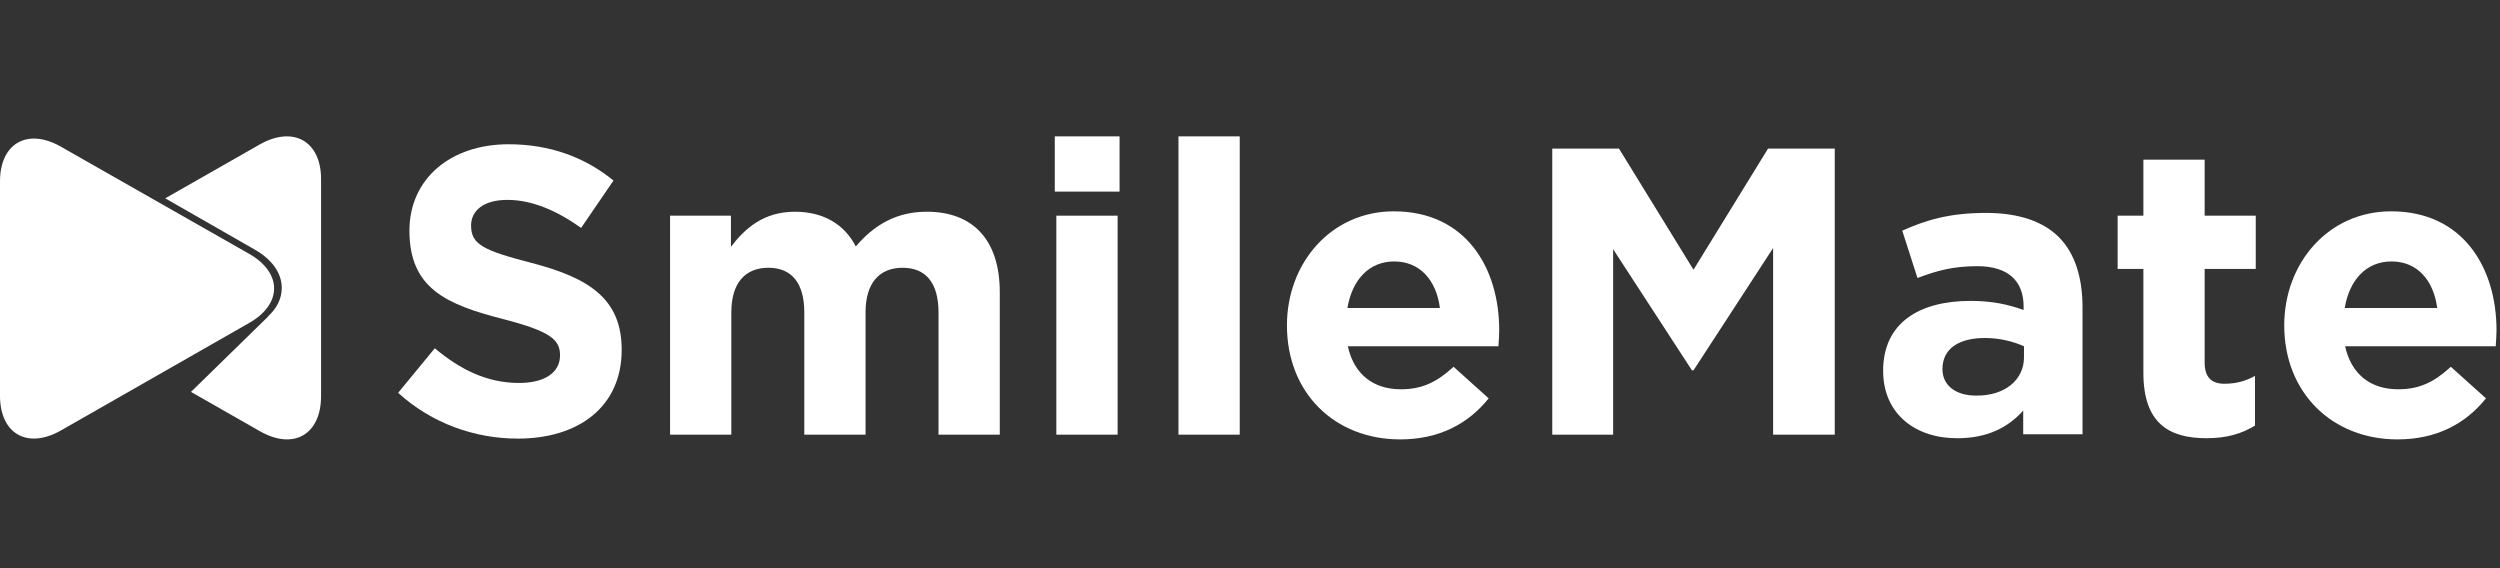
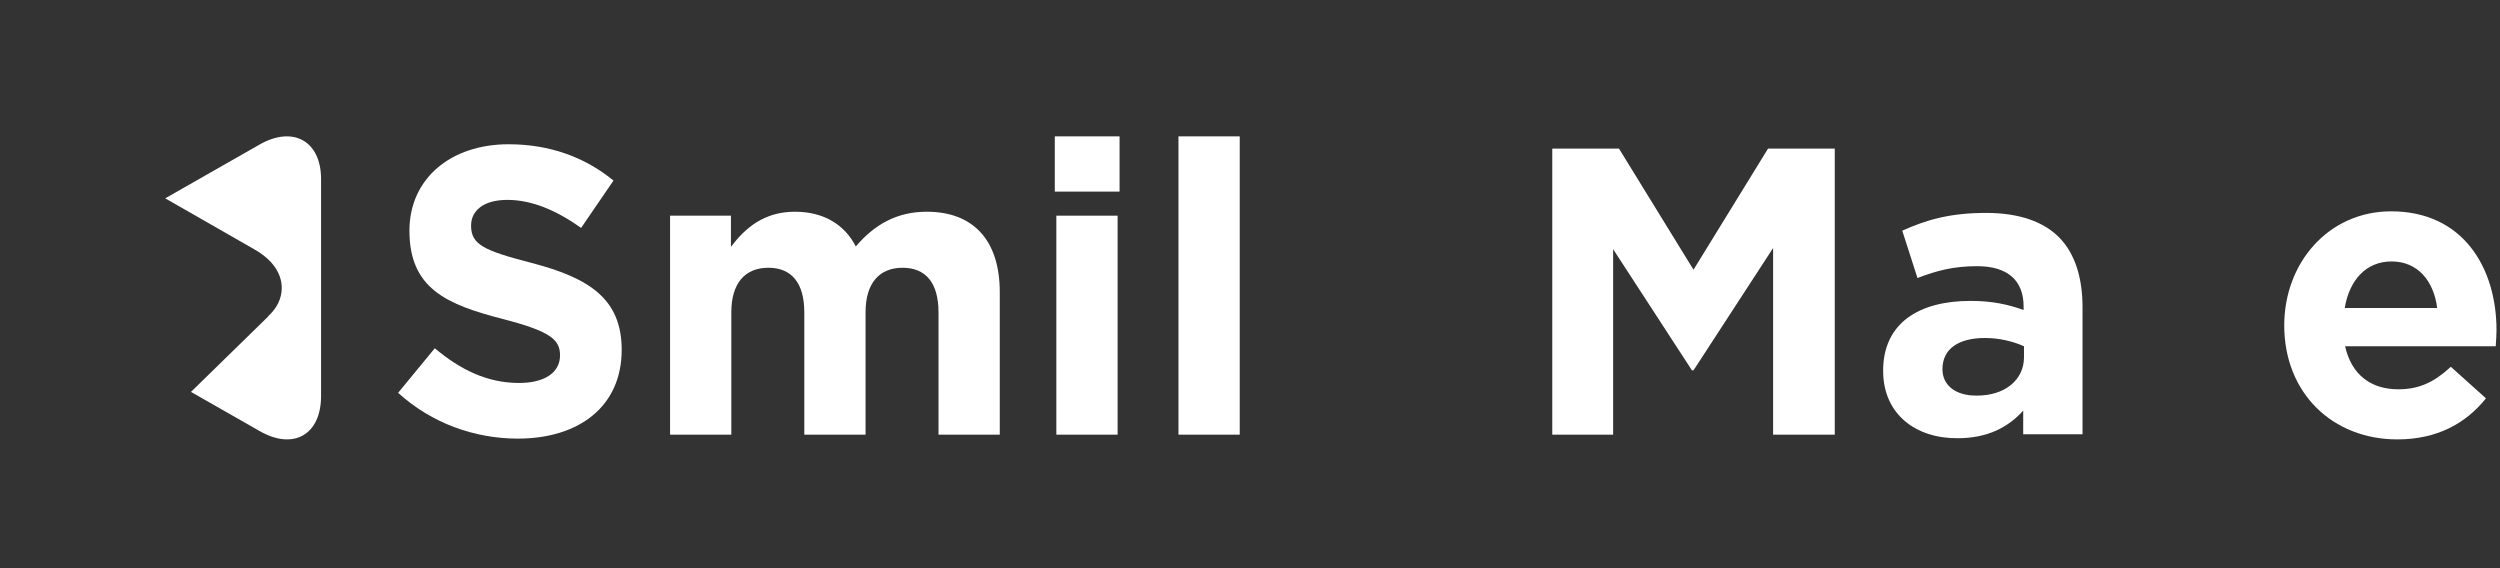
<svg xmlns="http://www.w3.org/2000/svg" width="330" height="75" viewBox="0 0 330 75" fill="none">
  <rect x="0" y="0" width="330" height="75" fill="#333333" stroke="none" />
  <path d="M34.253 19.087L21.81 26.18L33.564 32.909C35.906 34.227 37.192 36.046 37.192 38.001C37.192 39.411 36.549 40.729 35.309 41.82C35.355 41.775 35.401 41.729 35.447 41.729L25.208 51.732L34.299 56.915C38.753 59.461 42.38 57.37 42.38 52.278V23.634C42.38 18.633 38.707 16.541 34.253 19.087Z" fill="white" />
-   <path d="M32.876 42.639C37.283 40.138 37.283 36.001 32.876 33.5L8.035 19.36C3.627 16.859 0 18.905 0 23.952V28.953C0 34 0 42.23 0 47.231V52.232C0 57.279 3.627 59.325 8.035 56.824L32.876 42.639Z" fill="white" />
  <path d="M52.551 51.854L57.393 45.969C60.74 48.781 64.294 50.552 68.517 50.552C71.865 50.552 73.925 49.198 73.925 46.906C73.925 44.823 72.638 43.729 66.406 42.115C58.886 40.188 54.045 38.052 54.045 30.448C54.045 23.573 59.504 19.042 67.127 19.042C72.586 19.042 77.222 20.76 80.981 23.833L76.707 30.083C73.41 27.74 70.166 26.385 66.972 26.385C63.779 26.385 62.183 27.844 62.183 29.771C62.183 32.271 63.779 33.052 70.217 34.719C77.788 36.698 82.063 39.458 82.063 46.177C82.063 53.677 76.398 57.896 68.363 57.896C62.698 57.896 57.032 55.917 52.551 51.854Z" fill="white" />
  <path d="M88.398 28.469H96.484V32.583C98.338 30.135 100.81 27.948 104.931 27.948C108.69 27.948 111.472 29.615 112.965 32.531C115.489 29.562 118.476 27.948 122.339 27.948C128.365 27.948 131.97 31.594 131.97 38.573V57.375H123.884V41.229C123.884 37.323 122.184 35.344 119.146 35.344C116.107 35.344 114.253 37.323 114.253 41.229V57.375H106.167V41.229C106.167 37.323 104.467 35.344 101.428 35.344C98.39 35.344 96.535 37.323 96.535 41.229V57.375H88.449V28.469H88.398Z" fill="white" />
  <path d="M139.232 18H147.782V25.292H139.232V18ZM139.438 28.469H147.524V57.375H139.438V28.469Z" fill="white" />
  <path d="M155.559 18H163.645V57.375H155.559V18Z" fill="white" />
-   <path d="M169.877 42.948C169.877 34.719 175.697 27.896 183.989 27.896C193.517 27.896 197.895 35.396 197.895 43.573C197.895 44.198 197.843 44.979 197.792 45.708H177.911C178.735 49.406 181.259 51.385 184.916 51.385C187.645 51.385 189.603 50.5 191.869 48.417L196.504 52.583C193.826 55.917 190.015 58 184.813 58C176.212 58 169.877 51.906 169.877 42.948ZM190.066 40.656C189.603 37.01 187.439 34.51 184.04 34.51C180.692 34.51 178.478 36.958 177.86 40.656H190.066Z" fill="white" />
  <path d="M204.848 19.615H213.706L223.543 35.604L233.381 19.615H242.188V57.375H234.05V32.74L223.543 48.885H223.337L212.934 32.896V57.375H204.899V19.615H204.848Z" fill="white" />
  <path d="M248.574 48.938C248.574 42.635 253.313 39.719 260.111 39.719C262.995 39.719 265.055 40.188 267.116 40.917V40.448C267.116 37.062 265.055 35.135 260.987 35.135C257.896 35.135 255.682 35.708 253.107 36.698L251.098 30.448C254.24 29.042 257.33 28.104 262.171 28.104C266.6 28.104 269.794 29.302 271.802 31.333C273.914 33.469 274.893 36.698 274.893 40.552V57.323H267.064V54.198C265.107 56.385 262.377 57.844 258.411 57.844C253.003 57.896 248.574 54.771 248.574 48.938ZM267.167 47.167V45.708C265.776 45.083 263.974 44.615 262.017 44.615C258.566 44.615 256.403 46.021 256.403 48.729C256.403 50.917 258.205 52.219 260.832 52.219C264.643 52.271 267.167 50.135 267.167 47.167Z" fill="white" />
-   <path d="M282.927 49.198V35.5H279.528V28.469H282.927V21.073H291.013V28.469H297.76V35.5H291.013V47.844C291.013 49.719 291.837 50.656 293.64 50.656C295.133 50.656 296.473 50.292 297.657 49.615V56.177C295.958 57.219 294 57.844 291.271 57.844C286.275 57.844 282.927 55.865 282.927 49.198Z" fill="white" />
  <path d="M301.52 42.948C301.52 34.719 307.34 27.896 315.632 27.896C325.16 27.896 329.538 35.396 329.538 43.573C329.538 44.198 329.486 44.979 329.435 45.708H309.554C310.379 49.406 312.902 51.385 316.559 51.385C319.289 51.385 321.246 50.5 323.512 48.417L328.147 52.583C325.469 55.917 321.658 58 316.456 58C307.906 58 301.52 51.906 301.52 42.948ZM321.709 40.656C321.246 37.01 319.083 34.51 315.683 34.51C312.336 34.51 310.121 36.958 309.503 40.656H321.709Z" fill="white" />
</svg>